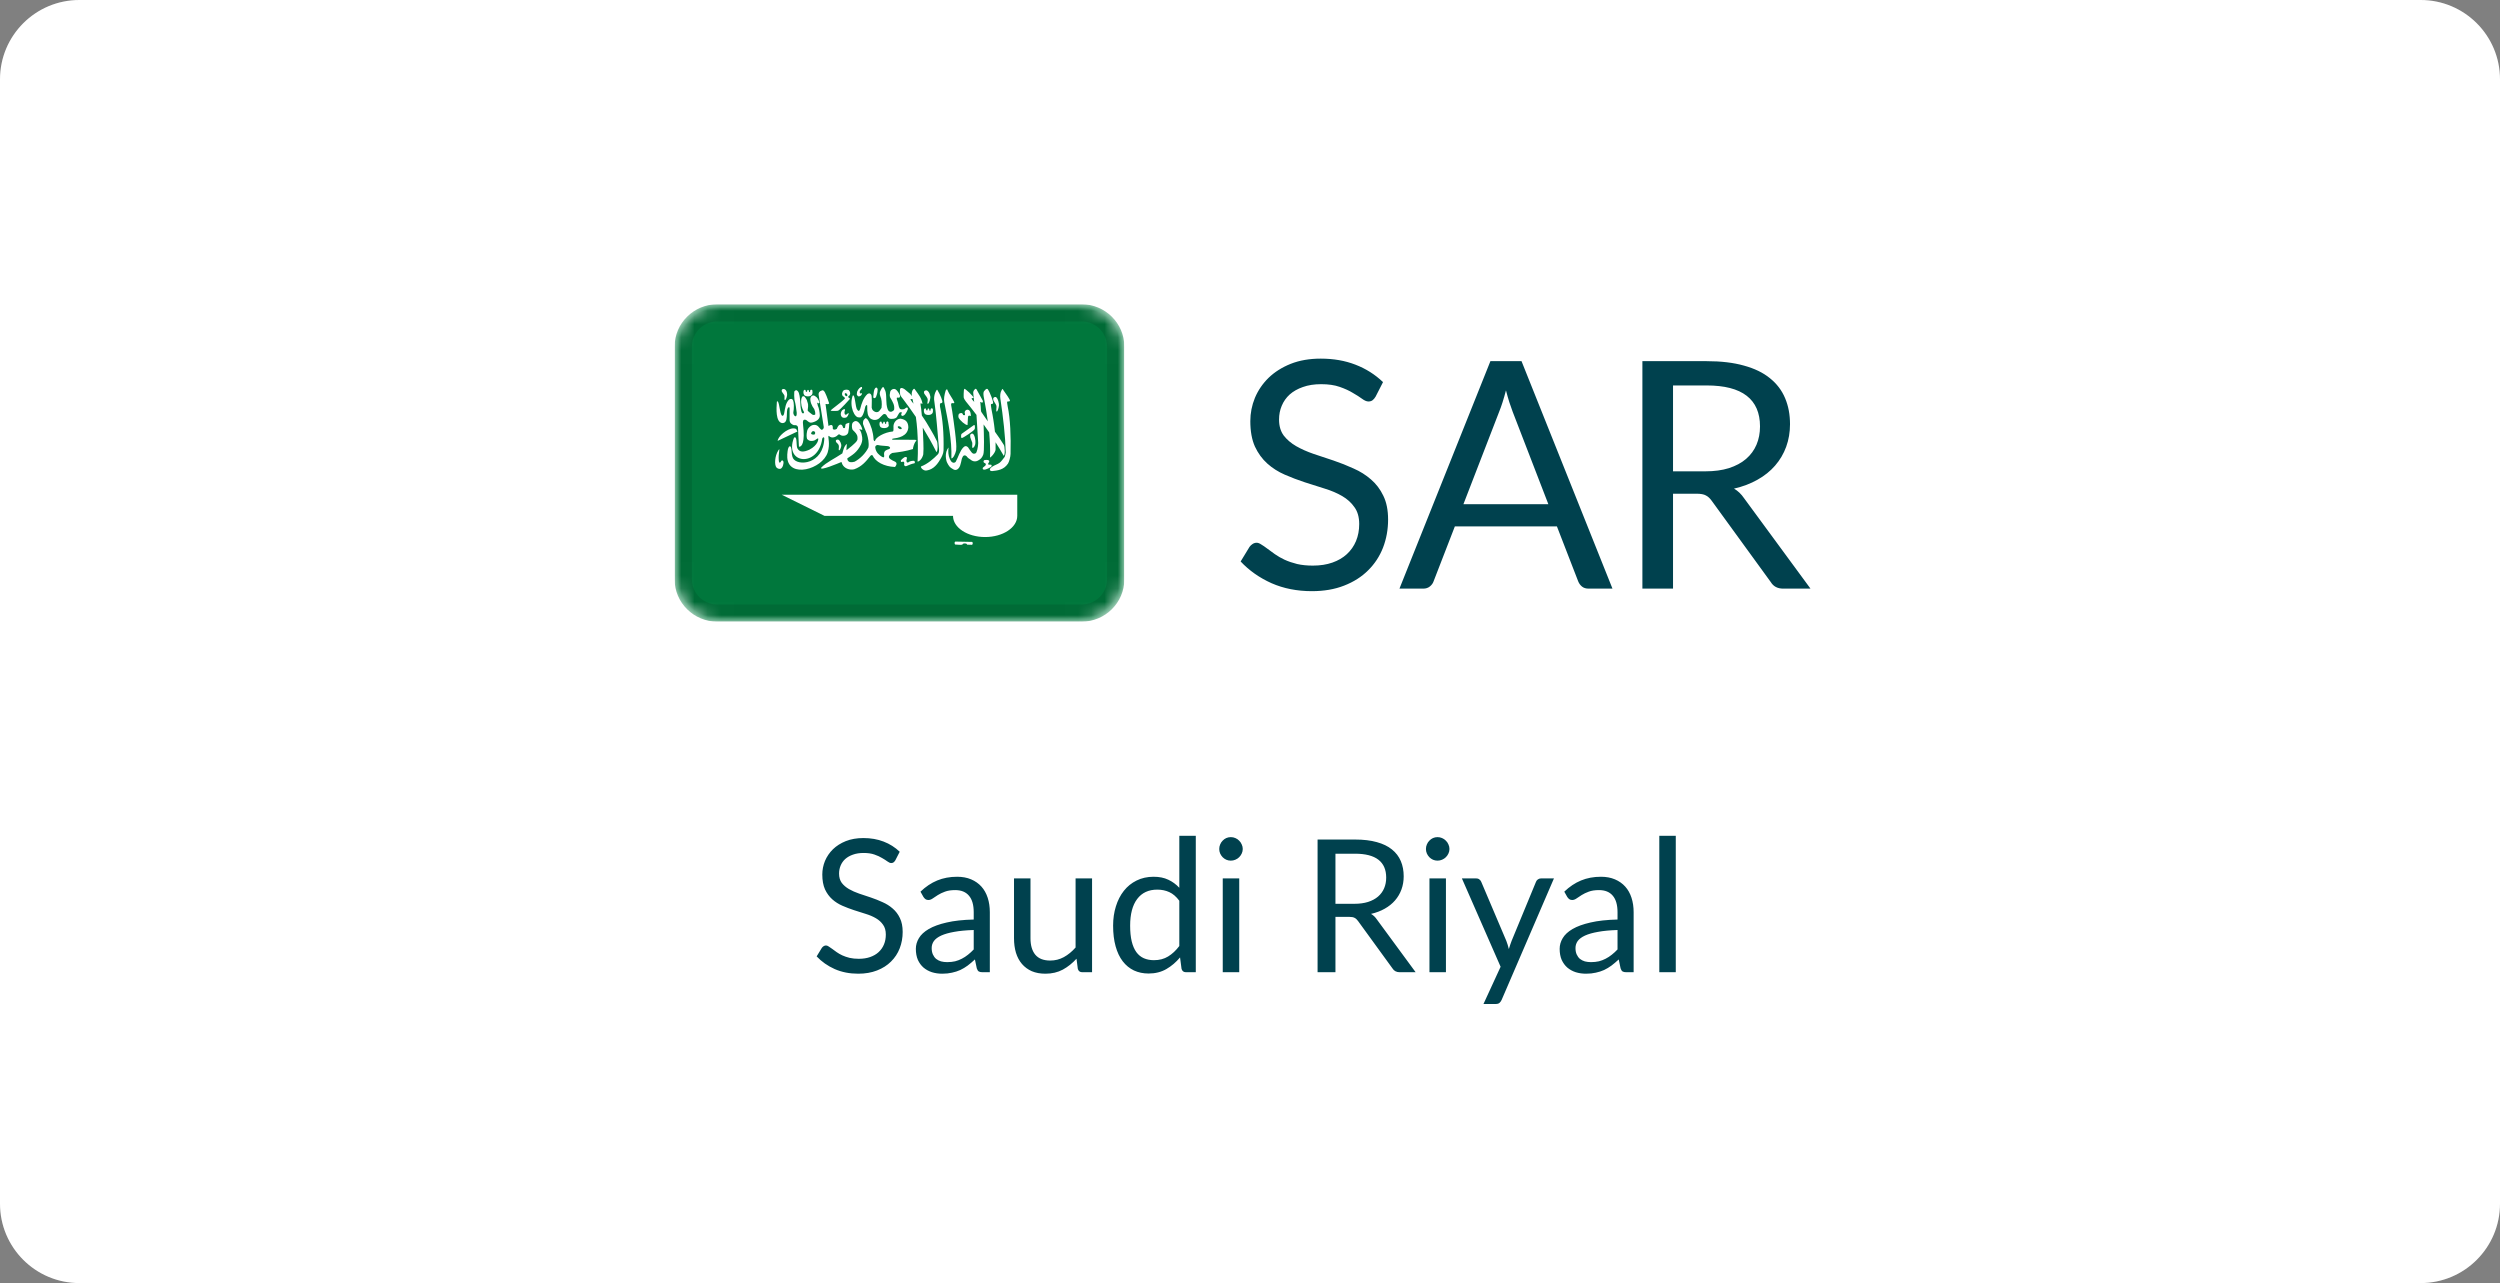
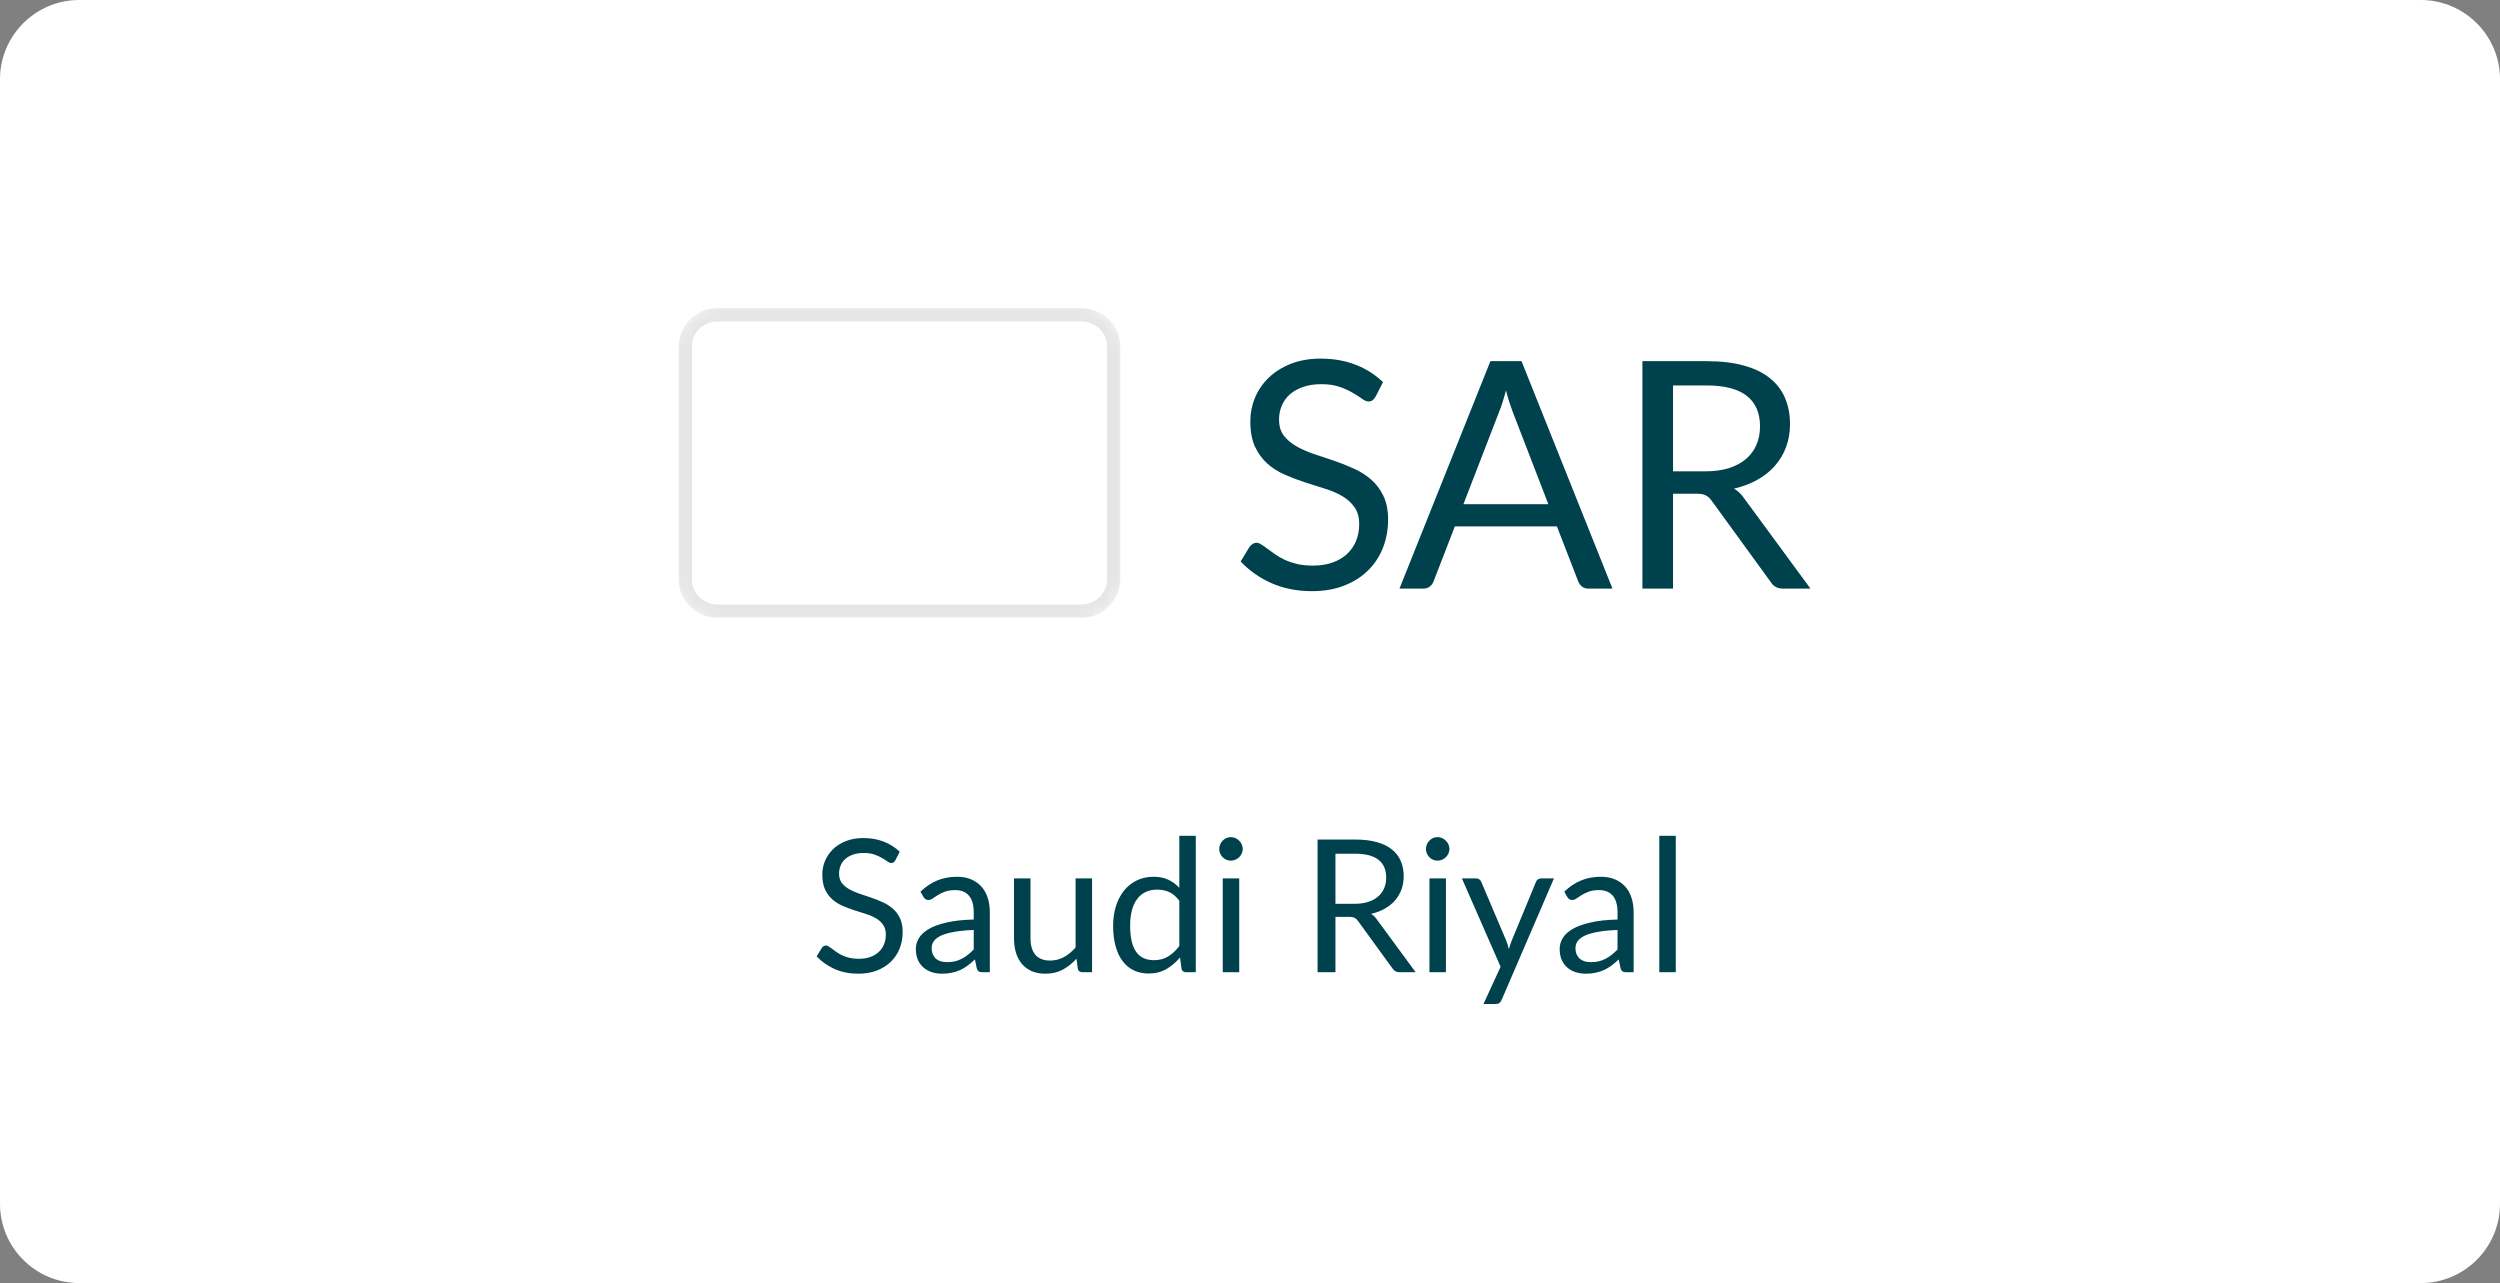
<svg xmlns="http://www.w3.org/2000/svg" width="189" height="97" viewBox="0 0 189 97" fill="none">
  <rect x="0" y="0" width="189" height="97" fill="#808080" stroke="none" />
  <path d="M0 6C0 2.686 2.686 0 6 0H183C186.314 0 189 2.686 189 6V91C189 94.314 186.314 97 183 97H6C2.686 97 0 94.314 0 91V6Z" fill="white" />
  <path d="M6 0.5H183C186.038 0.5 188.5 2.962 188.5 6V91C188.5 94.038 186.038 96.5 183 96.5H6C2.962 96.5 0.5 94.038 0.5 91V6L0.507 5.717C0.654 2.811 3.057 0.5 6 0.5Z" stroke="white" stroke-opacity="0.08" />
  <g clip-path="url(#clip0_2784_569)">
    <mask id="mask0_2784_569" style="mask-type:alpha" maskUnits="userSpaceOnUse" x="51" y="23" width="34" height="24">
      <path d="M81.762 23H54.238C52.45 23 51 24.433 51 26.2V43.8C51 45.567 52.45 47 54.238 47H81.762C83.55 47 85 45.567 85 43.8V26.2C85 24.433 83.55 23 81.762 23Z" fill="white" />
    </mask>
    <g mask="url(#mask0_2784_569)">
-       <path d="M81.762 23H54.238C52.45 23 51 24.433 51 26.2V43.8C51 45.567 52.45 47 54.238 47H81.762C83.55 47 85 45.567 85 43.8V26.2C85 24.433 83.55 23 81.762 23Z" fill="#00773C" />
-       <path fill-rule="evenodd" clip-rule="evenodd" d="M76.905 39V37.4H59.095L62.334 39H72.048C72.048 39.884 73.136 40.6 74.476 40.6C75.817 40.6 76.905 39.884 76.905 39ZM65.134 29.25C65.115 29.25 65.086 29.26 65.049 29.282C64.961 29.34 64.79 29.517 64.783 29.722C64.778 29.839 64.756 29.839 64.832 29.914C64.887 29.991 64.945 29.984 65.055 29.925C65.12 29.877 65.141 29.85 65.164 29.772C65.189 29.644 65.023 29.836 65.002 29.688C64.964 29.554 65.071 29.496 65.172 29.368C65.175 29.304 65.175 29.256 65.134 29.253V29.25ZM66.758 29.258C66.726 29.264 66.689 29.306 66.635 29.399C66.598 29.498 66.434 29.648 66.554 29.959C66.648 30.156 66.689 30.474 66.645 30.831C66.577 30.932 66.564 30.967 66.475 31.068C66.352 31.2 66.216 31.167 66.116 31.116C66.018 31.052 65.944 31.02 65.9 30.818C65.908 30.498 65.928 29.967 65.868 29.855C65.78 29.682 65.635 29.743 65.573 29.796C65.277 30.068 65.13 30.52 65.039 30.884C64.958 31.146 64.869 31.069 64.807 30.964C64.657 30.823 64.645 29.732 64.464 29.912C64.173 30.735 64.631 31.636 64.95 31.548C65.177 31.644 65.322 31.212 65.416 30.74C65.481 30.607 65.529 30.591 65.562 30.66C65.554 31.287 65.61 31.428 65.772 31.616C66.135 31.895 66.436 31.652 66.46 31.629L66.744 31.351C66.808 31.287 66.889 31.28 66.978 31.338C67.066 31.418 67.055 31.551 67.238 31.642C67.396 31.706 67.728 31.658 67.804 31.525C67.909 31.349 67.934 31.288 67.982 31.221C68.057 31.125 68.185 31.168 68.185 31.199C68.173 31.255 68.099 31.311 68.149 31.407C68.238 31.471 68.259 31.429 68.311 31.415C68.496 31.328 68.635 30.932 68.635 30.932C68.643 30.784 68.559 30.796 68.505 30.826C68.432 30.869 68.429 30.884 68.36 30.927C68.267 30.94 68.092 30.999 68.007 30.866C67.918 30.706 67.918 30.485 67.85 30.322C67.85 30.312 67.731 30.071 67.84 30.056C67.893 30.066 68.013 30.096 68.031 29.999C68.089 29.903 67.906 29.631 67.782 29.496C67.675 29.38 67.526 29.365 67.382 29.484C67.28 29.576 67.296 29.679 67.275 29.776C67.251 29.888 67.255 30.028 67.372 30.176C67.472 30.372 67.655 30.624 67.594 30.98C67.594 30.98 67.489 31.149 67.302 31.127C67.221 31.111 67.095 31.079 67.027 30.583C66.978 30.21 67.04 29.687 66.881 29.442C66.844 29.351 66.813 29.261 66.762 29.266L66.758 29.258ZM66.243 29.3C66.195 29.304 66.141 29.36 66.098 29.468C66.061 29.551 66.014 29.98 66.022 29.98C65.989 30.108 66.156 30.162 66.232 29.999C66.346 29.695 66.346 29.567 66.352 29.442C66.336 29.346 66.292 29.298 66.243 29.301V29.3ZM68.143 29.332C68.094 29.338 68.054 29.367 68.039 29.44C68.018 29.61 68.029 29.704 68.058 29.847C68.079 29.943 68.22 30.1 68.288 30.192C68.617 30.629 68.936 31.068 69.24 31.52C69.289 31.86 69.321 32.189 69.346 32.519C69.397 33.239 69.41 34.135 69.367 34.895C69.503 34.9 69.723 34.676 69.799 34.351C69.847 33.896 69.783 32.975 69.776 32.706L69.76 32.325C70.116 32.901 70.46 33.509 70.796 34.175C70.921 34.117 70.893 33.431 70.822 33.335C70.55 32.759 70.174 32.189 70.056 31.97C70.013 31.89 69.865 31.671 69.692 31.416C69.66 31.052 69.624 30.744 69.601 30.652C69.545 30.268 69.76 30.695 69.731 30.472C69.66 30.088 69.446 29.829 69.193 29.477C69.112 29.365 69.112 29.34 68.988 29.506C68.915 29.674 68.915 29.815 68.939 29.946C68.904 29.898 68.863 29.844 68.805 29.773L68.392 29.428C68.335 29.388 68.225 29.327 68.143 29.332V29.332ZM73.77 29.391C73.746 29.388 73.722 29.399 73.689 29.442C73.633 29.49 73.573 29.581 73.576 29.698C73.588 29.898 73.625 30.104 73.638 30.306L73.654 30.386C73.631 30.36 73.612 30.338 73.6 30.328C73.201 29.912 73.783 30.258 73.523 29.94C73.304 29.7 73.239 29.626 73.053 29.482C72.956 29.424 72.901 29.309 72.87 29.504C72.857 29.676 72.844 29.876 72.854 30.02C72.854 30.1 72.94 30.252 73.013 30.34C73.278 30.664 73.55 31.008 73.822 31.367C73.88 32.098 73.895 32.768 73.952 33.501C73.945 33.815 73.848 34.231 73.757 34.269C73.757 34.269 73.615 34.349 73.521 34.261C73.451 34.234 73.178 33.808 73.178 33.808C73.037 33.68 72.943 33.717 72.844 33.808C72.569 34.071 72.443 34.564 72.257 34.903C72.208 34.978 72.074 35.044 71.923 34.896C71.539 34.378 71.761 33.64 71.716 33.831C71.376 34.212 71.525 34.842 71.603 34.978C71.716 35.202 71.806 35.346 72.023 35.453C72.226 35.597 72.38 35.509 72.467 35.405C72.668 35.2 72.671 34.674 72.765 34.57C72.83 34.378 72.996 34.41 73.078 34.496C73.158 34.608 73.249 34.68 73.364 34.741C73.552 34.904 73.775 34.933 73.996 34.784C74.146 34.701 74.245 34.592 74.332 34.378C74.429 34.128 74.381 32.816 74.36 32.087L74.781 32.688C74.839 33.328 74.867 33.96 74.846 34.565C74.832 34.685 75.271 34.207 75.266 33.98C75.266 33.783 75.27 33.602 75.266 33.436C75.482 33.772 75.687 34.112 75.882 34.46C76.003 34.396 75.963 33.719 75.886 33.628C75.683 33.288 75.42 32.924 75.218 32.639C75.177 32.282 75.124 31.861 75.098 31.732C75.061 31.53 75.022 31.228 74.964 30.989C74.948 30.898 74.899 30.6 74.915 30.573C74.938 30.504 75.028 30.573 75.072 30.496C75.137 30.424 74.842 29.664 74.692 29.45C74.638 29.354 74.54 29.386 74.42 29.546C74.306 29.648 74.348 29.885 74.391 30.111C74.501 30.687 74.601 31.269 74.679 31.855C74.533 31.639 74.355 31.38 74.18 31.132L74.157 31.02C74.157 31.007 74.135 30.548 74.114 30.439C74.109 30.394 74.097 30.381 74.146 30.388C74.195 30.429 74.201 30.431 74.232 30.445C74.284 30.452 74.329 30.368 74.297 30.29L73.827 29.436C73.811 29.415 73.788 29.396 73.762 29.392L73.77 29.391ZM59.248 29.407C59.158 29.404 59.065 29.455 59.102 29.559C59.079 29.615 59.27 29.804 59.304 29.908C59.332 29.983 59.272 30.22 59.337 30.244C59.393 30.268 59.473 30.077 59.502 29.903C59.518 29.807 59.507 29.477 59.28 29.41C59.269 29.407 59.257 29.407 59.244 29.405L59.248 29.407ZM75.794 29.407C75.773 29.41 75.749 29.439 75.713 29.519C75.624 29.663 75.594 29.919 75.629 30.143C75.84 31.567 76.001 32.946 76.034 34.207C76.014 34.328 76.008 34.392 75.953 34.543C75.827 34.703 75.687 34.901 75.556 34.997C75.427 35.093 75.148 35.186 75.058 35.256C74.766 35.42 74.766 35.608 74.999 35.616C75.401 35.568 75.877 35.536 76.204 35.048C76.291 34.912 76.395 34.541 76.398 34.312C76.43 32.984 76.382 31.68 76.18 30.719C76.167 30.623 76.124 30.41 76.141 30.383C76.165 30.316 76.296 30.388 76.343 30.312C76.413 30.242 76.003 29.725 75.861 29.504C75.832 29.45 75.812 29.404 75.789 29.408L75.794 29.407ZM71.58 29.429C71.564 29.432 71.541 29.458 71.496 29.517C71.382 29.879 71.344 30.173 71.387 30.4C71.679 31.888 71.97 33.24 71.925 34.656C72.061 34.656 72.219 34.348 72.287 34.04C72.325 33.616 72.261 33.359 72.252 33.112C72.24 32.863 71.967 30.847 71.912 30.66C71.844 30.304 72.177 30.612 72.142 30.407C72.025 30.144 71.737 29.767 71.65 29.538C71.617 29.477 71.611 29.421 71.585 29.426L71.58 29.429ZM61.325 29.458C61.292 29.464 61.255 29.493 61.244 29.538C61.236 29.57 61.257 29.623 61.228 29.639C61.212 29.655 61.15 29.644 61.153 29.559C61.153 29.53 61.132 29.501 61.121 29.484C61.108 29.477 61.1 29.476 61.077 29.476C61.05 29.476 61.05 29.484 61.035 29.508C61.029 29.53 61.019 29.552 61.019 29.578C61.016 29.61 61.003 29.618 60.982 29.623C60.956 29.623 60.961 29.626 60.941 29.612C60.925 29.6 60.912 29.596 60.912 29.573C60.912 29.549 60.906 29.509 60.899 29.496C60.888 29.48 60.87 29.474 60.85 29.469C60.744 29.469 60.737 29.594 60.742 29.639C60.734 29.648 60.731 29.863 60.876 29.924C61.071 30.016 61.44 29.976 61.427 29.664C61.427 29.637 61.419 29.544 61.416 29.52C61.396 29.472 61.359 29.456 61.323 29.461L61.325 29.458ZM63.957 29.461C63.889 29.464 63.828 29.484 63.779 29.509C63.65 29.632 63.617 29.829 63.721 29.952C63.818 30 63.92 30.096 63.854 30.152C63.572 30.448 62.839 30.946 62.801 31.037V31.047H62.808V31.05C62.845 31.074 63.305 31.074 63.355 31.05H63.358C63.517 30.991 64.265 30.146 64.265 30.146C64.226 30.114 64.191 30.088 64.152 30.055C64.11 30.02 64.114 29.984 64.152 29.949C64.336 29.844 64.278 29.608 64.181 29.501C64.1 29.466 64.025 29.453 63.957 29.458V29.461ZM70.838 29.461C70.819 29.466 70.795 29.493 70.757 29.573C70.668 29.717 70.608 29.965 70.617 30.197C70.808 31.509 70.866 32.656 70.992 33.968C71.002 34.096 70.982 34.279 70.898 34.352C70.581 34.679 70.126 35.079 69.63 35.264C69.577 35.324 69.763 35.575 70.003 35.575C70.404 35.527 70.757 35.306 71.088 34.719C71.174 34.583 71.327 34.29 71.331 34.063C71.363 32.732 71.266 31.695 71.062 30.735C71.05 30.639 71.058 30.527 71.075 30.501C71.101 30.469 71.188 30.501 71.237 30.426C71.305 30.356 71.052 29.781 70.91 29.562C70.88 29.506 70.864 29.461 70.838 29.463V29.461ZM60.178 29.504C60.123 29.511 60.072 29.552 60.046 29.616C60.038 29.824 60.036 30.032 60.062 30.228C60.159 30.568 60.187 30.868 60.234 31.215C60.25 31.682 59.962 31.416 59.974 31.186C60.039 30.885 60.023 30.413 59.965 30.293C59.916 30.173 59.864 30.144 59.751 30.165C59.662 30.159 59.431 30.405 59.366 30.821C59.366 30.821 59.311 31.032 59.288 31.221C59.256 31.434 59.113 31.586 59.013 31.192C58.927 30.904 58.875 30.2 58.731 30.364C58.689 30.914 58.64 31.884 59.113 31.983C59.686 32.037 59.369 31.026 59.576 30.842C59.617 30.754 59.69 30.752 59.694 30.866V31.725C59.688 32.004 59.873 32.087 60.018 32.144C60.169 32.133 60.268 32.138 60.326 32.282L60.399 33.77C60.399 33.77 60.745 33.866 60.761 32.933C60.778 32.384 60.648 31.925 60.724 31.818C60.727 31.712 60.863 31.706 60.957 31.759C61.108 31.863 61.174 31.991 61.407 31.94C61.764 31.844 61.974 31.674 61.979 31.405C61.963 31.149 61.93 30.893 61.817 30.637C61.833 30.592 61.752 30.472 61.768 30.426C61.83 30.522 61.927 30.516 61.947 30.426C61.888 30.229 61.794 30.042 61.642 29.962C61.517 29.85 61.334 29.874 61.267 30.101C61.234 30.364 61.364 30.674 61.558 30.928C61.597 31.028 61.655 31.192 61.629 31.341C61.527 31.399 61.425 31.373 61.338 31.285C61.338 31.285 61.058 31.077 61.058 31.029C61.134 30.557 61.074 30.501 61.033 30.373C61.004 30.191 60.917 30.133 60.847 30.008C60.776 29.933 60.68 29.933 60.637 30.008C60.51 30.221 60.569 30.68 60.659 30.884C60.724 31.072 60.825 31.191 60.778 31.191C60.739 31.295 60.658 31.271 60.599 31.148C60.519 30.892 60.499 30.514 60.499 30.343C60.475 30.132 60.447 29.679 60.305 29.564C60.268 29.512 60.224 29.495 60.18 29.5L60.178 29.504ZM62.189 29.504C62.162 29.511 62.13 29.527 62.092 29.536C61.971 29.573 61.858 29.677 61.893 29.879C62.039 30.743 62.131 31.404 62.275 32.268C62.296 32.37 62.21 32.503 62.1 32.492C61.913 32.364 61.866 32.108 61.545 32.12C61.312 32.12 61.046 32.373 61.014 32.613C60.975 32.805 60.962 33.013 61.014 33.18C61.176 33.372 61.373 33.352 61.545 33.308C61.686 33.252 61.804 33.116 61.853 33.148C61.885 33.2 61.849 33.65 61.189 33.996C60.781 34.178 60.457 34.22 60.282 33.893C60.175 33.688 60.292 32.908 60.026 33.087C59.239 35.09 61.867 35.368 62.16 33.17C62.18 33.106 62.236 33.045 62.278 33.061C62.295 33.069 62.311 33.093 62.317 33.138C62.256 35.128 60.284 35.266 59.95 34.639C59.866 34.492 59.842 34.162 59.834 33.967C59.818 33.847 59.788 33.778 59.753 33.751C59.672 33.692 59.565 33.847 59.542 34.114C59.51 34.33 59.518 34.389 59.518 34.597C59.625 36.17 62.162 35.493 62.575 34.197C62.779 33.525 62.57 33.018 62.639 32.956L62.644 32.952H62.649L62.657 32.949C62.91 33.218 63.263 32.981 63.34 32.89C63.373 32.842 63.457 32.81 63.515 32.874C63.71 33.012 64.056 32.946 64.127 32.698C64.169 32.458 64.205 32.212 64.213 31.954C64.084 31.994 63.98 32.023 63.938 32.066C63.928 32.077 63.922 32.09 63.919 32.103L63.886 32.316C63.886 32.324 63.883 32.328 63.88 32.332C63.875 32.343 63.864 32.351 63.857 32.356C63.812 32.38 63.732 32.367 63.727 32.301C63.668 32.029 63.417 31.994 63.264 32.418C63.162 32.498 62.973 32.514 62.957 32.392C62.981 32.108 62.864 32.069 62.633 32.204L62.41 30.54C62.507 30.535 62.594 30.604 62.685 30.495C62.588 30.2 62.385 29.602 62.27 29.544H62.267L62.251 29.528C62.251 29.525 62.246 29.524 62.243 29.522L62.236 29.512C62.23 29.512 62.223 29.509 62.22 29.508C62.209 29.504 62.199 29.504 62.188 29.504H62.189ZM70.029 29.511C69.928 29.508 69.818 29.57 69.86 29.695C69.835 29.764 70.076 29.994 70.115 30.119C70.184 30.311 70.061 30.498 70.134 30.525C70.202 30.554 70.296 30.325 70.328 30.112C70.37 29.94 70.247 29.588 70.069 29.516L70.029 29.512V29.511ZM63.92 29.72C63.965 29.717 64.02 29.759 64.05 29.816C64.077 29.88 64.063 29.94 64.017 29.951C63.969 29.962 63.907 29.922 63.878 29.858C63.849 29.794 63.862 29.735 63.91 29.724H63.92V29.72ZM75.249 30.012C75.156 30.008 75.054 30.076 75.096 30.212C75.074 30.285 75.291 30.535 75.328 30.672C75.36 30.768 75.279 31.082 75.344 31.111C75.406 31.143 75.49 30.893 75.522 30.663C75.542 30.535 75.448 30.095 75.287 30.016C75.276 30.013 75.263 30.01 75.25 30.01L75.249 30.012ZM68.983 30.165C68.994 30.202 69.002 30.239 69.007 30.277C69.027 30.357 69.043 30.437 69.059 30.52C68.988 30.421 68.93 30.341 68.902 30.312C68.74 30.12 68.905 30.188 68.983 30.165V30.165ZM70.429 30.866C70.393 30.872 70.359 30.903 70.348 30.951C70.338 30.98 70.361 31.031 70.332 31.047C70.315 31.063 70.251 31.053 70.255 30.967C70.255 30.938 70.234 30.908 70.223 30.892C70.21 30.884 70.202 30.88 70.179 30.88C70.152 30.88 70.152 30.888 70.137 30.912C70.131 30.935 70.121 30.957 70.121 30.984C70.121 31.016 70.108 31.026 70.085 31.032C70.06 31.032 70.064 31.032 70.043 31.021C70.03 31.005 70.016 31.002 70.016 30.98C70.016 30.956 70.011 30.919 70.003 30.903C69.992 30.887 69.975 30.882 69.954 30.876C69.849 30.876 69.841 30.997 69.847 31.042C69.841 31.052 69.836 31.269 69.982 31.33C70.179 31.421 70.549 31.378 70.532 31.068C70.532 31.04 70.524 30.948 70.523 30.924C70.502 30.876 70.464 30.86 70.43 30.864L70.429 30.866ZM63.839 30.93C63.816 30.93 63.784 30.936 63.747 30.959C63.574 31.052 63.507 31.327 63.617 31.487C63.715 31.631 63.876 31.578 63.898 31.578C64.067 31.6 64.168 31.264 64.168 31.264C64.168 31.264 64.173 31.168 63.974 31.348C63.886 31.364 63.876 31.332 63.854 31.284C63.834 31.199 63.838 31.108 63.878 31.023C63.898 30.97 63.878 30.936 63.839 30.933V30.93ZM73.154 30.973C73.056 30.968 72.954 31.031 72.927 31.16C72.927 31.237 72.963 31.279 72.956 31.349C72.948 31.389 72.907 31.413 72.807 31.368C72.823 31.352 72.742 31.244 72.742 31.244C72.666 31.196 72.564 31.244 72.496 31.288C72.459 31.356 72.431 31.469 72.474 31.584C72.584 31.788 72.964 32.133 73.145 32.136C73.149 31.954 73.166 31.711 73.178 31.56C73.181 31.503 73.194 31.44 73.251 31.426C73.306 31.41 73.401 31.48 73.401 31.421C73.392 31.306 73.369 31.133 73.304 31.053C73.269 31.005 73.212 30.976 73.155 30.973H73.154ZM65.442 31.608L65.437 31.613C65.437 31.613 65.434 31.613 65.432 31.616C65.413 31.632 65.39 31.664 65.34 31.696C65.254 31.792 65.24 31.861 65.243 32.053C65.249 32.074 65.405 32.506 65.539 32.808C65.63 33.124 65.712 33.485 65.653 33.826C65.442 34.277 65.021 34.682 64.612 34.903C64.401 34.967 64.223 34.944 64.174 34.9C64.055 34.82 64.053 34.676 64.061 34.653V34.648C64.404 34.412 64.798 34.22 65.105 33.581C65.196 33.336 65.225 33.189 65.134 32.813C65.099 32.669 65.053 32.557 64.956 32.455H64.96C65.018 32.428 65.17 32.538 65.194 32.471C65.157 32.288 65.032 32.047 64.895 31.922C64.772 31.81 64.636 31.799 64.526 31.9C64.399 31.97 64.374 32.22 64.433 32.437C64.501 32.6 64.684 32.629 64.814 32.96C64.817 32.983 64.858 33.208 64.793 33.301C64.738 33.464 64.056 33.996 64.008 34.028L64.003 34.031L63.999 34.034H63.996H63.993V34.029C63.99 34.016 63.993 33.981 63.993 33.928C63.988 33.829 64.03 33.604 64.025 33.564V33.56C63.799 33.704 63.723 34.144 63.682 34.276C63.111 34.664 62.463 34.954 62.089 35.348C61.895 35.652 63.43 35.005 63.608 34.927L63.612 34.932C63.648 34.968 63.65 35.096 63.752 35.213C63.914 35.426 64.25 35.557 64.581 35.476C65.134 35.279 65.455 34.906 65.779 34.492C65.824 34.428 65.897 34.373 65.965 34.424C66.187 34.917 66.831 35.269 67.662 35.304C67.856 35.074 67.764 34.96 67.686 34.912C67.662 34.896 67.273 34.746 67.212 34.597C67.174 34.46 67.267 34.336 67.451 34.245C67.986 34.181 68.51 34.109 69.019 33.948C69.023 33.778 69.124 33.527 69.192 33.416C69.24 33.341 69.268 33.333 69.279 33.324V33.32H69.282V33.316V33.3L69.195 33.248L67.49 33.242C67.469 33.234 67.454 33.226 67.445 33.218L67.442 33.213C67.442 33.213 67.438 33.213 67.438 33.21C67.438 33.207 67.435 33.207 67.435 33.207V33.208V33.205V33.202V33.199L67.438 33.194C67.446 33.184 67.468 33.173 67.492 33.162C67.9 33.109 68.622 32.992 68.67 32.306C68.662 31.948 68.515 31.714 68.071 31.65C67.744 31.674 67.511 31.986 67.548 32.328C67.532 32.42 67.581 32.6 67.484 32.621C66.859 32.679 66.175 33.066 66.153 33.344H66.15H66.146H66.143C66.143 33.348 66.14 33.348 66.138 33.348H66.132H66.129H66.122C66.082 33.335 66.03 33.268 66.038 33.176C66.014 32.696 65.855 32.152 65.609 31.736C65.52 31.648 65.479 31.613 65.457 31.608H65.452H65.447H65.444H65.442ZM67.074 31.861C67.042 31.868 67.004 31.896 66.993 31.944C66.985 31.976 67.009 32.028 66.98 32.044C66.964 32.06 66.899 32.05 66.902 31.964C66.902 31.936 66.881 31.906 66.87 31.888C66.857 31.88 66.849 31.879 66.828 31.879C66.8 31.879 66.799 31.885 66.784 31.908C66.776 31.93 66.768 31.956 66.768 31.98C66.765 32.012 66.752 32.021 66.731 32.024C66.705 32.024 66.711 32.029 66.69 32.016C66.677 32.004 66.661 31.997 66.661 31.975C66.661 31.951 66.656 31.911 66.65 31.895C66.638 31.884 66.621 31.879 66.601 31.872C66.493 31.872 66.488 31.992 66.493 32.039C66.485 32.047 66.48 32.263 66.626 32.324C66.82 32.416 67.289 32.362 67.176 32.063C67.176 32.036 67.168 31.943 67.166 31.919C67.145 31.871 67.108 31.855 67.072 31.86L67.074 31.861ZM73.656 32.128H73.639C73.639 32.128 72.729 32.768 72.708 32.791C72.618 32.871 72.663 33.148 72.708 33.116C72.773 33.14 73.688 32.527 73.67 32.455C73.71 32.458 73.73 32.14 73.654 32.127L73.656 32.128ZM67.934 32.224C67.969 32.22 68.018 32.232 68.063 32.256C68.133 32.298 68.177 32.356 68.168 32.4V32.407C68.165 32.407 68.165 32.407 68.165 32.41V32.413C68.165 32.413 68.162 32.413 68.162 32.416C68.162 32.42 68.157 32.423 68.154 32.426C68.122 32.458 68.047 32.452 67.976 32.41C67.908 32.373 67.867 32.314 67.871 32.272V32.268L67.879 32.252C67.879 32.252 67.879 32.248 67.882 32.247L67.89 32.237C67.901 32.229 67.916 32.221 67.934 32.221V32.224ZM59.971 32.384C59.502 32.394 58.81 32.996 58.793 33.328L60.282 32.624C60.201 32.503 60.277 32.394 59.971 32.384V32.384ZM61.498 32.592C61.543 32.596 61.592 32.618 61.618 32.682C61.641 32.741 61.618 32.802 61.59 32.832V32.837C61.568 32.863 61.5 32.853 61.45 32.853C61.39 32.85 61.36 32.84 61.325 32.792C61.305 32.736 61.357 32.684 61.382 32.645L61.393 32.629C61.409 32.613 61.441 32.6 61.474 32.597L61.495 32.594L61.498 32.592ZM73.479 32.78C73.393 32.789 73.314 32.868 73.35 32.992C73.327 33.066 73.463 33.324 73.5 33.46C73.532 33.556 73.458 33.832 73.524 33.86C73.586 33.892 73.746 33.7 73.741 33.453C73.757 33.325 73.696 32.861 73.536 32.784C73.516 32.78 73.497 32.778 73.477 32.78H73.479ZM63.305 33.234C63.23 33.239 63.164 33.277 63.195 33.381C63.19 33.455 63.405 33.546 63.417 33.717C63.446 33.791 63.368 34.021 63.433 34.04C63.491 34.064 63.572 33.88 63.603 33.714C63.619 33.621 63.528 33.298 63.376 33.239C63.352 33.232 63.328 33.231 63.303 33.232L63.305 33.234ZM66.349 33.644H66.368C66.559 33.695 66.838 33.701 67.081 33.724C67.28 33.74 67.377 33.89 67.194 33.956C67.009 34.016 66.833 34.068 66.833 34.327C66.856 34.455 66.849 34.522 66.83 34.551C66.83 34.556 66.825 34.559 66.823 34.56C66.823 34.56 66.823 34.564 66.82 34.564V34.567H66.815L66.804 34.572H66.796C66.752 34.58 66.689 34.54 66.642 34.514C66.528 34.434 66.213 34.242 66.167 33.826C66.161 33.73 66.232 33.65 66.346 33.642L66.349 33.644ZM58.911 33.964C58.9 33.964 58.878 33.999 58.846 34.039C58.564 34.479 58.538 35.136 58.694 35.335C58.775 35.426 58.911 35.468 59.011 35.439C59.189 35.364 59.265 35.01 59.222 34.882C59.165 34.791 59.118 34.776 59.06 34.853C58.935 35.101 58.882 34.93 58.874 34.789C58.854 34.528 58.88 34.285 58.909 34.093C58.925 33.997 58.925 33.96 58.909 33.96L58.911 33.964ZM68.458 34.543C68.437 34.543 68.416 34.546 68.394 34.559C68.389 34.559 68.193 34.687 68.13 34.78C68.091 34.808 68.097 34.832 68.107 34.884C68.136 34.952 68.188 34.932 68.249 34.9C68.33 34.887 68.368 34.94 68.363 35.034C68.326 35.154 68.379 35.197 68.379 35.205C68.379 35.212 68.455 35.277 68.546 35.226C68.735 35.154 68.853 35.082 69.121 35.026C69.19 35.026 69.185 34.84 69.075 34.834C68.93 34.84 68.8 34.85 68.654 34.962C68.565 34.981 68.551 34.927 68.53 34.879C68.507 34.76 68.581 34.677 68.565 34.588C68.568 34.592 68.52 34.549 68.457 34.546L68.458 34.543ZM74.572 34.767L74.442 34.78C74.384 34.791 74.365 34.816 74.353 34.887C74.358 34.991 74.423 34.986 74.491 35.028C74.53 35.076 74.556 35.12 74.488 35.204C74.423 35.26 74.379 35.292 74.314 35.348C74.287 35.399 74.266 35.476 74.36 35.501C74.53 35.549 74.923 35.296 74.923 35.293C74.988 35.245 74.965 35.154 74.96 35.154C74.922 35.112 74.837 35.138 74.782 35.13C74.755 35.13 74.669 35.117 74.708 35.04C74.743 34.992 74.756 34.965 74.781 34.906C74.805 34.848 74.781 34.81 74.687 34.778C74.638 34.768 74.606 34.765 74.569 34.767H74.572ZM72.219 40.943C72.656 40.964 73.064 40.948 73.498 40.968C73.57 41.026 73.536 41.16 73.49 41.183L73.482 41.186H73.477H73.471L73.105 41.176V41.156C73.069 41.056 72.826 41.063 72.768 41.14V41.144C72.765 41.144 72.763 41.149 72.763 41.151L72.76 41.159V41.178C72.566 41.202 72.396 41.172 72.205 41.165C72.148 41.096 72.156 40.973 72.221 40.941L72.219 40.943Z" fill="white" />
+       <path fill-rule="evenodd" clip-rule="evenodd" d="M76.905 39V37.4H59.095L62.334 39H72.048C72.048 39.884 73.136 40.6 74.476 40.6C75.817 40.6 76.905 39.884 76.905 39ZM65.134 29.25C65.115 29.25 65.086 29.26 65.049 29.282C64.961 29.34 64.79 29.517 64.783 29.722C64.778 29.839 64.756 29.839 64.832 29.914C64.887 29.991 64.945 29.984 65.055 29.925C65.12 29.877 65.141 29.85 65.164 29.772C65.189 29.644 65.023 29.836 65.002 29.688C64.964 29.554 65.071 29.496 65.172 29.368C65.175 29.304 65.175 29.256 65.134 29.253V29.25ZM66.758 29.258C66.726 29.264 66.689 29.306 66.635 29.399C66.598 29.498 66.434 29.648 66.554 29.959C66.648 30.156 66.689 30.474 66.645 30.831C66.577 30.932 66.564 30.967 66.475 31.068C66.352 31.2 66.216 31.167 66.116 31.116C66.018 31.052 65.944 31.02 65.9 30.818C65.908 30.498 65.928 29.967 65.868 29.855C65.78 29.682 65.635 29.743 65.573 29.796C65.277 30.068 65.13 30.52 65.039 30.884C64.958 31.146 64.869 31.069 64.807 30.964C64.657 30.823 64.645 29.732 64.464 29.912C64.173 30.735 64.631 31.636 64.95 31.548C65.177 31.644 65.322 31.212 65.416 30.74C65.481 30.607 65.529 30.591 65.562 30.66C65.554 31.287 65.61 31.428 65.772 31.616C66.135 31.895 66.436 31.652 66.46 31.629L66.744 31.351C66.808 31.287 66.889 31.28 66.978 31.338C67.066 31.418 67.055 31.551 67.238 31.642C67.396 31.706 67.728 31.658 67.804 31.525C67.909 31.349 67.934 31.288 67.982 31.221C68.057 31.125 68.185 31.168 68.185 31.199C68.173 31.255 68.099 31.311 68.149 31.407C68.238 31.471 68.259 31.429 68.311 31.415C68.496 31.328 68.635 30.932 68.635 30.932C68.643 30.784 68.559 30.796 68.505 30.826C68.432 30.869 68.429 30.884 68.36 30.927C68.267 30.94 68.092 30.999 68.007 30.866C67.918 30.706 67.918 30.485 67.85 30.322C67.85 30.312 67.731 30.071 67.84 30.056C67.893 30.066 68.013 30.096 68.031 29.999C68.089 29.903 67.906 29.631 67.782 29.496C67.675 29.38 67.526 29.365 67.382 29.484C67.28 29.576 67.296 29.679 67.275 29.776C67.251 29.888 67.255 30.028 67.372 30.176C67.472 30.372 67.655 30.624 67.594 30.98C67.594 30.98 67.489 31.149 67.302 31.127C67.221 31.111 67.095 31.079 67.027 30.583C66.978 30.21 67.04 29.687 66.881 29.442C66.844 29.351 66.813 29.261 66.762 29.266L66.758 29.258ZM66.243 29.3C66.195 29.304 66.141 29.36 66.098 29.468C66.061 29.551 66.014 29.98 66.022 29.98C65.989 30.108 66.156 30.162 66.232 29.999C66.346 29.695 66.346 29.567 66.352 29.442C66.336 29.346 66.292 29.298 66.243 29.301V29.3ZM68.143 29.332C68.094 29.338 68.054 29.367 68.039 29.44C68.018 29.61 68.029 29.704 68.058 29.847C68.079 29.943 68.22 30.1 68.288 30.192C68.617 30.629 68.936 31.068 69.24 31.52C69.289 31.86 69.321 32.189 69.346 32.519C69.397 33.239 69.41 34.135 69.367 34.895C69.503 34.9 69.723 34.676 69.799 34.351C69.847 33.896 69.783 32.975 69.776 32.706L69.76 32.325C70.116 32.901 70.46 33.509 70.796 34.175C70.921 34.117 70.893 33.431 70.822 33.335C70.55 32.759 70.174 32.189 70.056 31.97C70.013 31.89 69.865 31.671 69.692 31.416C69.66 31.052 69.624 30.744 69.601 30.652C69.545 30.268 69.76 30.695 69.731 30.472C69.66 30.088 69.446 29.829 69.193 29.477C69.112 29.365 69.112 29.34 68.988 29.506C68.915 29.674 68.915 29.815 68.939 29.946C68.904 29.898 68.863 29.844 68.805 29.773L68.392 29.428C68.335 29.388 68.225 29.327 68.143 29.332V29.332ZM73.77 29.391C73.746 29.388 73.722 29.399 73.689 29.442C73.633 29.49 73.573 29.581 73.576 29.698C73.588 29.898 73.625 30.104 73.638 30.306L73.654 30.386C73.631 30.36 73.612 30.338 73.6 30.328C73.201 29.912 73.783 30.258 73.523 29.94C73.304 29.7 73.239 29.626 73.053 29.482C72.956 29.424 72.901 29.309 72.87 29.504C72.857 29.676 72.844 29.876 72.854 30.02C72.854 30.1 72.94 30.252 73.013 30.34C73.278 30.664 73.55 31.008 73.822 31.367C73.88 32.098 73.895 32.768 73.952 33.501C73.945 33.815 73.848 34.231 73.757 34.269C73.757 34.269 73.615 34.349 73.521 34.261C73.451 34.234 73.178 33.808 73.178 33.808C73.037 33.68 72.943 33.717 72.844 33.808C72.569 34.071 72.443 34.564 72.257 34.903C72.208 34.978 72.074 35.044 71.923 34.896C71.539 34.378 71.761 33.64 71.716 33.831C71.376 34.212 71.525 34.842 71.603 34.978C71.716 35.202 71.806 35.346 72.023 35.453C72.226 35.597 72.38 35.509 72.467 35.405C72.668 35.2 72.671 34.674 72.765 34.57C72.83 34.378 72.996 34.41 73.078 34.496C73.158 34.608 73.249 34.68 73.364 34.741C73.552 34.904 73.775 34.933 73.996 34.784C74.146 34.701 74.245 34.592 74.332 34.378C74.429 34.128 74.381 32.816 74.36 32.087L74.781 32.688C74.839 33.328 74.867 33.96 74.846 34.565C74.832 34.685 75.271 34.207 75.266 33.98C75.266 33.783 75.27 33.602 75.266 33.436C75.482 33.772 75.687 34.112 75.882 34.46C76.003 34.396 75.963 33.719 75.886 33.628C75.683 33.288 75.42 32.924 75.218 32.639C75.177 32.282 75.124 31.861 75.098 31.732C75.061 31.53 75.022 31.228 74.964 30.989C74.948 30.898 74.899 30.6 74.915 30.573C74.938 30.504 75.028 30.573 75.072 30.496C75.137 30.424 74.842 29.664 74.692 29.45C74.638 29.354 74.54 29.386 74.42 29.546C74.306 29.648 74.348 29.885 74.391 30.111C74.501 30.687 74.601 31.269 74.679 31.855C74.533 31.639 74.355 31.38 74.18 31.132L74.157 31.02C74.157 31.007 74.135 30.548 74.114 30.439C74.109 30.394 74.097 30.381 74.146 30.388C74.195 30.429 74.201 30.431 74.232 30.445C74.284 30.452 74.329 30.368 74.297 30.29L73.827 29.436C73.811 29.415 73.788 29.396 73.762 29.392L73.77 29.391ZM59.248 29.407C59.158 29.404 59.065 29.455 59.102 29.559C59.079 29.615 59.27 29.804 59.304 29.908C59.332 29.983 59.272 30.22 59.337 30.244C59.393 30.268 59.473 30.077 59.502 29.903C59.518 29.807 59.507 29.477 59.28 29.41C59.269 29.407 59.257 29.407 59.244 29.405L59.248 29.407ZM75.794 29.407C75.773 29.41 75.749 29.439 75.713 29.519C75.624 29.663 75.594 29.919 75.629 30.143C75.84 31.567 76.001 32.946 76.034 34.207C76.014 34.328 76.008 34.392 75.953 34.543C75.827 34.703 75.687 34.901 75.556 34.997C75.427 35.093 75.148 35.186 75.058 35.256C74.766 35.42 74.766 35.608 74.999 35.616C75.401 35.568 75.877 35.536 76.204 35.048C76.291 34.912 76.395 34.541 76.398 34.312C76.43 32.984 76.382 31.68 76.18 30.719C76.167 30.623 76.124 30.41 76.141 30.383C76.165 30.316 76.296 30.388 76.343 30.312C76.413 30.242 76.003 29.725 75.861 29.504C75.832 29.45 75.812 29.404 75.789 29.408L75.794 29.407ZM71.58 29.429C71.564 29.432 71.541 29.458 71.496 29.517C71.382 29.879 71.344 30.173 71.387 30.4C71.679 31.888 71.97 33.24 71.925 34.656C72.061 34.656 72.219 34.348 72.287 34.04C72.325 33.616 72.261 33.359 72.252 33.112C72.24 32.863 71.967 30.847 71.912 30.66C71.844 30.304 72.177 30.612 72.142 30.407C72.025 30.144 71.737 29.767 71.65 29.538C71.617 29.477 71.611 29.421 71.585 29.426L71.58 29.429ZM61.325 29.458C61.292 29.464 61.255 29.493 61.244 29.538C61.236 29.57 61.257 29.623 61.228 29.639C61.212 29.655 61.15 29.644 61.153 29.559C61.153 29.53 61.132 29.501 61.121 29.484C61.108 29.477 61.1 29.476 61.077 29.476C61.05 29.476 61.05 29.484 61.035 29.508C61.029 29.53 61.019 29.552 61.019 29.578C61.016 29.61 61.003 29.618 60.982 29.623C60.956 29.623 60.961 29.626 60.941 29.612C60.925 29.6 60.912 29.596 60.912 29.573C60.912 29.549 60.906 29.509 60.899 29.496C60.888 29.48 60.87 29.474 60.85 29.469C60.744 29.469 60.737 29.594 60.742 29.639C60.734 29.648 60.731 29.863 60.876 29.924C61.071 30.016 61.44 29.976 61.427 29.664C61.427 29.637 61.419 29.544 61.416 29.52C61.396 29.472 61.359 29.456 61.323 29.461L61.325 29.458ZM63.957 29.461C63.889 29.464 63.828 29.484 63.779 29.509C63.65 29.632 63.617 29.829 63.721 29.952C63.818 30 63.92 30.096 63.854 30.152C63.572 30.448 62.839 30.946 62.801 31.037V31.047H62.808V31.05C62.845 31.074 63.305 31.074 63.355 31.05H63.358C63.517 30.991 64.265 30.146 64.265 30.146C64.226 30.114 64.191 30.088 64.152 30.055C64.11 30.02 64.114 29.984 64.152 29.949C64.336 29.844 64.278 29.608 64.181 29.501C64.1 29.466 64.025 29.453 63.957 29.458V29.461ZM70.838 29.461C70.819 29.466 70.795 29.493 70.757 29.573C70.668 29.717 70.608 29.965 70.617 30.197C70.808 31.509 70.866 32.656 70.992 33.968C71.002 34.096 70.982 34.279 70.898 34.352C70.581 34.679 70.126 35.079 69.63 35.264C69.577 35.324 69.763 35.575 70.003 35.575C70.404 35.527 70.757 35.306 71.088 34.719C71.174 34.583 71.327 34.29 71.331 34.063C71.363 32.732 71.266 31.695 71.062 30.735C71.05 30.639 71.058 30.527 71.075 30.501C71.101 30.469 71.188 30.501 71.237 30.426C71.305 30.356 71.052 29.781 70.91 29.562C70.88 29.506 70.864 29.461 70.838 29.463V29.461ZM60.178 29.504C60.123 29.511 60.072 29.552 60.046 29.616C60.038 29.824 60.036 30.032 60.062 30.228C60.159 30.568 60.187 30.868 60.234 31.215C60.25 31.682 59.962 31.416 59.974 31.186C60.039 30.885 60.023 30.413 59.965 30.293C59.916 30.173 59.864 30.144 59.751 30.165C59.662 30.159 59.431 30.405 59.366 30.821C59.366 30.821 59.311 31.032 59.288 31.221C59.256 31.434 59.113 31.586 59.013 31.192C58.927 30.904 58.875 30.2 58.731 30.364C58.689 30.914 58.64 31.884 59.113 31.983C59.686 32.037 59.369 31.026 59.576 30.842C59.617 30.754 59.69 30.752 59.694 30.866V31.725C59.688 32.004 59.873 32.087 60.018 32.144C60.169 32.133 60.268 32.138 60.326 32.282L60.399 33.77C60.399 33.77 60.745 33.866 60.761 32.933C60.778 32.384 60.648 31.925 60.724 31.818C60.727 31.712 60.863 31.706 60.957 31.759C61.108 31.863 61.174 31.991 61.407 31.94C61.764 31.844 61.974 31.674 61.979 31.405C61.963 31.149 61.93 30.893 61.817 30.637C61.833 30.592 61.752 30.472 61.768 30.426C61.83 30.522 61.927 30.516 61.947 30.426C61.888 30.229 61.794 30.042 61.642 29.962C61.517 29.85 61.334 29.874 61.267 30.101C61.234 30.364 61.364 30.674 61.558 30.928C61.597 31.028 61.655 31.192 61.629 31.341C61.527 31.399 61.425 31.373 61.338 31.285C61.338 31.285 61.058 31.077 61.058 31.029C61.134 30.557 61.074 30.501 61.033 30.373C61.004 30.191 60.917 30.133 60.847 30.008C60.776 29.933 60.68 29.933 60.637 30.008C60.51 30.221 60.569 30.68 60.659 30.884C60.724 31.072 60.825 31.191 60.778 31.191C60.739 31.295 60.658 31.271 60.599 31.148C60.519 30.892 60.499 30.514 60.499 30.343C60.475 30.132 60.447 29.679 60.305 29.564C60.268 29.512 60.224 29.495 60.18 29.5L60.178 29.504ZM62.189 29.504C62.162 29.511 62.13 29.527 62.092 29.536C61.971 29.573 61.858 29.677 61.893 29.879C62.039 30.743 62.131 31.404 62.275 32.268C62.296 32.37 62.21 32.503 62.1 32.492C61.913 32.364 61.866 32.108 61.545 32.12C61.312 32.12 61.046 32.373 61.014 32.613C60.975 32.805 60.962 33.013 61.014 33.18C61.176 33.372 61.373 33.352 61.545 33.308C61.686 33.252 61.804 33.116 61.853 33.148C61.885 33.2 61.849 33.65 61.189 33.996C60.781 34.178 60.457 34.22 60.282 33.893C60.175 33.688 60.292 32.908 60.026 33.087C59.239 35.09 61.867 35.368 62.16 33.17C62.18 33.106 62.236 33.045 62.278 33.061C62.295 33.069 62.311 33.093 62.317 33.138C62.256 35.128 60.284 35.266 59.95 34.639C59.866 34.492 59.842 34.162 59.834 33.967C59.818 33.847 59.788 33.778 59.753 33.751C59.672 33.692 59.565 33.847 59.542 34.114C59.51 34.33 59.518 34.389 59.518 34.597C59.625 36.17 62.162 35.493 62.575 34.197C62.779 33.525 62.57 33.018 62.639 32.956L62.644 32.952H62.649L62.657 32.949C62.91 33.218 63.263 32.981 63.34 32.89C63.373 32.842 63.457 32.81 63.515 32.874C63.71 33.012 64.056 32.946 64.127 32.698C64.169 32.458 64.205 32.212 64.213 31.954C64.084 31.994 63.98 32.023 63.938 32.066C63.928 32.077 63.922 32.09 63.919 32.103L63.886 32.316C63.886 32.324 63.883 32.328 63.88 32.332C63.875 32.343 63.864 32.351 63.857 32.356C63.812 32.38 63.732 32.367 63.727 32.301C63.668 32.029 63.417 31.994 63.264 32.418C63.162 32.498 62.973 32.514 62.957 32.392C62.981 32.108 62.864 32.069 62.633 32.204L62.41 30.54C62.507 30.535 62.594 30.604 62.685 30.495C62.588 30.2 62.385 29.602 62.27 29.544H62.267L62.251 29.528C62.251 29.525 62.246 29.524 62.243 29.522L62.236 29.512C62.23 29.512 62.223 29.509 62.22 29.508C62.209 29.504 62.199 29.504 62.188 29.504H62.189ZM70.029 29.511C69.928 29.508 69.818 29.57 69.86 29.695C69.835 29.764 70.076 29.994 70.115 30.119C70.184 30.311 70.061 30.498 70.134 30.525C70.202 30.554 70.296 30.325 70.328 30.112C70.37 29.94 70.247 29.588 70.069 29.516L70.029 29.512V29.511ZM63.92 29.72C63.965 29.717 64.02 29.759 64.05 29.816C64.077 29.88 64.063 29.94 64.017 29.951C63.969 29.962 63.907 29.922 63.878 29.858C63.849 29.794 63.862 29.735 63.91 29.724H63.92V29.72ZM75.249 30.012C75.156 30.008 75.054 30.076 75.096 30.212C75.074 30.285 75.291 30.535 75.328 30.672C75.36 30.768 75.279 31.082 75.344 31.111C75.406 31.143 75.49 30.893 75.522 30.663C75.542 30.535 75.448 30.095 75.287 30.016C75.276 30.013 75.263 30.01 75.25 30.01L75.249 30.012ZM68.983 30.165C68.994 30.202 69.002 30.239 69.007 30.277C69.027 30.357 69.043 30.437 69.059 30.52C68.988 30.421 68.93 30.341 68.902 30.312C68.74 30.12 68.905 30.188 68.983 30.165V30.165ZM70.429 30.866C70.393 30.872 70.359 30.903 70.348 30.951C70.338 30.98 70.361 31.031 70.332 31.047C70.315 31.063 70.251 31.053 70.255 30.967C70.255 30.938 70.234 30.908 70.223 30.892C70.21 30.884 70.202 30.88 70.179 30.88C70.152 30.88 70.152 30.888 70.137 30.912C70.131 30.935 70.121 30.957 70.121 30.984C70.121 31.016 70.108 31.026 70.085 31.032C70.06 31.032 70.064 31.032 70.043 31.021C70.03 31.005 70.016 31.002 70.016 30.98C70.016 30.956 70.011 30.919 70.003 30.903C69.992 30.887 69.975 30.882 69.954 30.876C69.849 30.876 69.841 30.997 69.847 31.042C69.841 31.052 69.836 31.269 69.982 31.33C70.179 31.421 70.549 31.378 70.532 31.068C70.532 31.04 70.524 30.948 70.523 30.924C70.502 30.876 70.464 30.86 70.43 30.864L70.429 30.866ZM63.839 30.93C63.816 30.93 63.784 30.936 63.747 30.959C63.574 31.052 63.507 31.327 63.617 31.487C63.715 31.631 63.876 31.578 63.898 31.578C64.067 31.6 64.168 31.264 64.168 31.264C64.168 31.264 64.173 31.168 63.974 31.348C63.886 31.364 63.876 31.332 63.854 31.284C63.834 31.199 63.838 31.108 63.878 31.023C63.898 30.97 63.878 30.936 63.839 30.933V30.93ZM73.154 30.973C73.056 30.968 72.954 31.031 72.927 31.16C72.927 31.237 72.963 31.279 72.956 31.349C72.948 31.389 72.907 31.413 72.807 31.368C72.823 31.352 72.742 31.244 72.742 31.244C72.666 31.196 72.564 31.244 72.496 31.288C72.459 31.356 72.431 31.469 72.474 31.584C72.584 31.788 72.964 32.133 73.145 32.136C73.149 31.954 73.166 31.711 73.178 31.56C73.181 31.503 73.194 31.44 73.251 31.426C73.306 31.41 73.401 31.48 73.401 31.421C73.392 31.306 73.369 31.133 73.304 31.053C73.269 31.005 73.212 30.976 73.155 30.973H73.154ZM65.442 31.608L65.437 31.613C65.437 31.613 65.434 31.613 65.432 31.616C65.413 31.632 65.39 31.664 65.34 31.696C65.254 31.792 65.24 31.861 65.243 32.053C65.249 32.074 65.405 32.506 65.539 32.808C65.63 33.124 65.712 33.485 65.653 33.826C65.442 34.277 65.021 34.682 64.612 34.903C64.401 34.967 64.223 34.944 64.174 34.9C64.055 34.82 64.053 34.676 64.061 34.653V34.648C64.404 34.412 64.798 34.22 65.105 33.581C65.196 33.336 65.225 33.189 65.134 32.813C65.099 32.669 65.053 32.557 64.956 32.455H64.96C65.018 32.428 65.17 32.538 65.194 32.471C65.157 32.288 65.032 32.047 64.895 31.922C64.772 31.81 64.636 31.799 64.526 31.9C64.399 31.97 64.374 32.22 64.433 32.437C64.501 32.6 64.684 32.629 64.814 32.96C64.817 32.983 64.858 33.208 64.793 33.301C64.738 33.464 64.056 33.996 64.008 34.028L64.003 34.031L63.999 34.034H63.996H63.993V34.029C63.988 33.829 64.03 33.604 64.025 33.564V33.56C63.799 33.704 63.723 34.144 63.682 34.276C63.111 34.664 62.463 34.954 62.089 35.348C61.895 35.652 63.43 35.005 63.608 34.927L63.612 34.932C63.648 34.968 63.65 35.096 63.752 35.213C63.914 35.426 64.25 35.557 64.581 35.476C65.134 35.279 65.455 34.906 65.779 34.492C65.824 34.428 65.897 34.373 65.965 34.424C66.187 34.917 66.831 35.269 67.662 35.304C67.856 35.074 67.764 34.96 67.686 34.912C67.662 34.896 67.273 34.746 67.212 34.597C67.174 34.46 67.267 34.336 67.451 34.245C67.986 34.181 68.51 34.109 69.019 33.948C69.023 33.778 69.124 33.527 69.192 33.416C69.24 33.341 69.268 33.333 69.279 33.324V33.32H69.282V33.316V33.3L69.195 33.248L67.49 33.242C67.469 33.234 67.454 33.226 67.445 33.218L67.442 33.213C67.442 33.213 67.438 33.213 67.438 33.21C67.438 33.207 67.435 33.207 67.435 33.207V33.208V33.205V33.202V33.199L67.438 33.194C67.446 33.184 67.468 33.173 67.492 33.162C67.9 33.109 68.622 32.992 68.67 32.306C68.662 31.948 68.515 31.714 68.071 31.65C67.744 31.674 67.511 31.986 67.548 32.328C67.532 32.42 67.581 32.6 67.484 32.621C66.859 32.679 66.175 33.066 66.153 33.344H66.15H66.146H66.143C66.143 33.348 66.14 33.348 66.138 33.348H66.132H66.129H66.122C66.082 33.335 66.03 33.268 66.038 33.176C66.014 32.696 65.855 32.152 65.609 31.736C65.52 31.648 65.479 31.613 65.457 31.608H65.452H65.447H65.444H65.442ZM67.074 31.861C67.042 31.868 67.004 31.896 66.993 31.944C66.985 31.976 67.009 32.028 66.98 32.044C66.964 32.06 66.899 32.05 66.902 31.964C66.902 31.936 66.881 31.906 66.87 31.888C66.857 31.88 66.849 31.879 66.828 31.879C66.8 31.879 66.799 31.885 66.784 31.908C66.776 31.93 66.768 31.956 66.768 31.98C66.765 32.012 66.752 32.021 66.731 32.024C66.705 32.024 66.711 32.029 66.69 32.016C66.677 32.004 66.661 31.997 66.661 31.975C66.661 31.951 66.656 31.911 66.65 31.895C66.638 31.884 66.621 31.879 66.601 31.872C66.493 31.872 66.488 31.992 66.493 32.039C66.485 32.047 66.48 32.263 66.626 32.324C66.82 32.416 67.289 32.362 67.176 32.063C67.176 32.036 67.168 31.943 67.166 31.919C67.145 31.871 67.108 31.855 67.072 31.86L67.074 31.861ZM73.656 32.128H73.639C73.639 32.128 72.729 32.768 72.708 32.791C72.618 32.871 72.663 33.148 72.708 33.116C72.773 33.14 73.688 32.527 73.67 32.455C73.71 32.458 73.73 32.14 73.654 32.127L73.656 32.128ZM67.934 32.224C67.969 32.22 68.018 32.232 68.063 32.256C68.133 32.298 68.177 32.356 68.168 32.4V32.407C68.165 32.407 68.165 32.407 68.165 32.41V32.413C68.165 32.413 68.162 32.413 68.162 32.416C68.162 32.42 68.157 32.423 68.154 32.426C68.122 32.458 68.047 32.452 67.976 32.41C67.908 32.373 67.867 32.314 67.871 32.272V32.268L67.879 32.252C67.879 32.252 67.879 32.248 67.882 32.247L67.89 32.237C67.901 32.229 67.916 32.221 67.934 32.221V32.224ZM59.971 32.384C59.502 32.394 58.81 32.996 58.793 33.328L60.282 32.624C60.201 32.503 60.277 32.394 59.971 32.384V32.384ZM61.498 32.592C61.543 32.596 61.592 32.618 61.618 32.682C61.641 32.741 61.618 32.802 61.59 32.832V32.837C61.568 32.863 61.5 32.853 61.45 32.853C61.39 32.85 61.36 32.84 61.325 32.792C61.305 32.736 61.357 32.684 61.382 32.645L61.393 32.629C61.409 32.613 61.441 32.6 61.474 32.597L61.495 32.594L61.498 32.592ZM73.479 32.78C73.393 32.789 73.314 32.868 73.35 32.992C73.327 33.066 73.463 33.324 73.5 33.46C73.532 33.556 73.458 33.832 73.524 33.86C73.586 33.892 73.746 33.7 73.741 33.453C73.757 33.325 73.696 32.861 73.536 32.784C73.516 32.78 73.497 32.778 73.477 32.78H73.479ZM63.305 33.234C63.23 33.239 63.164 33.277 63.195 33.381C63.19 33.455 63.405 33.546 63.417 33.717C63.446 33.791 63.368 34.021 63.433 34.04C63.491 34.064 63.572 33.88 63.603 33.714C63.619 33.621 63.528 33.298 63.376 33.239C63.352 33.232 63.328 33.231 63.303 33.232L63.305 33.234ZM66.349 33.644H66.368C66.559 33.695 66.838 33.701 67.081 33.724C67.28 33.74 67.377 33.89 67.194 33.956C67.009 34.016 66.833 34.068 66.833 34.327C66.856 34.455 66.849 34.522 66.83 34.551C66.83 34.556 66.825 34.559 66.823 34.56C66.823 34.56 66.823 34.564 66.82 34.564V34.567H66.815L66.804 34.572H66.796C66.752 34.58 66.689 34.54 66.642 34.514C66.528 34.434 66.213 34.242 66.167 33.826C66.161 33.73 66.232 33.65 66.346 33.642L66.349 33.644ZM58.911 33.964C58.9 33.964 58.878 33.999 58.846 34.039C58.564 34.479 58.538 35.136 58.694 35.335C58.775 35.426 58.911 35.468 59.011 35.439C59.189 35.364 59.265 35.01 59.222 34.882C59.165 34.791 59.118 34.776 59.06 34.853C58.935 35.101 58.882 34.93 58.874 34.789C58.854 34.528 58.88 34.285 58.909 34.093C58.925 33.997 58.925 33.96 58.909 33.96L58.911 33.964ZM68.458 34.543C68.437 34.543 68.416 34.546 68.394 34.559C68.389 34.559 68.193 34.687 68.13 34.78C68.091 34.808 68.097 34.832 68.107 34.884C68.136 34.952 68.188 34.932 68.249 34.9C68.33 34.887 68.368 34.94 68.363 35.034C68.326 35.154 68.379 35.197 68.379 35.205C68.379 35.212 68.455 35.277 68.546 35.226C68.735 35.154 68.853 35.082 69.121 35.026C69.19 35.026 69.185 34.84 69.075 34.834C68.93 34.84 68.8 34.85 68.654 34.962C68.565 34.981 68.551 34.927 68.53 34.879C68.507 34.76 68.581 34.677 68.565 34.588C68.568 34.592 68.52 34.549 68.457 34.546L68.458 34.543ZM74.572 34.767L74.442 34.78C74.384 34.791 74.365 34.816 74.353 34.887C74.358 34.991 74.423 34.986 74.491 35.028C74.53 35.076 74.556 35.12 74.488 35.204C74.423 35.26 74.379 35.292 74.314 35.348C74.287 35.399 74.266 35.476 74.36 35.501C74.53 35.549 74.923 35.296 74.923 35.293C74.988 35.245 74.965 35.154 74.96 35.154C74.922 35.112 74.837 35.138 74.782 35.13C74.755 35.13 74.669 35.117 74.708 35.04C74.743 34.992 74.756 34.965 74.781 34.906C74.805 34.848 74.781 34.81 74.687 34.778C74.638 34.768 74.606 34.765 74.569 34.767H74.572ZM72.219 40.943C72.656 40.964 73.064 40.948 73.498 40.968C73.57 41.026 73.536 41.16 73.49 41.183L73.482 41.186H73.477H73.471L73.105 41.176V41.156C73.069 41.056 72.826 41.063 72.768 41.14V41.144C72.765 41.144 72.763 41.149 72.763 41.151L72.76 41.159V41.178C72.566 41.202 72.396 41.172 72.205 41.165C72.148 41.096 72.156 40.973 72.221 40.941L72.219 40.943Z" fill="white" />
      <path d="M81.762 23.801H54.238C52.897 23.801 51.81 24.875 51.81 26.201V43.801C51.81 45.126 52.897 46.201 54.238 46.201H81.762C83.103 46.201 84.191 45.126 84.191 43.801V26.201C84.191 24.875 83.103 23.801 81.762 23.801Z" stroke="black" stroke-opacity="0.1" />
    </g>
  </g>
  <path d="M103.992 29.992C103.92 30.112 103.84 30.204 103.752 30.268C103.672 30.324 103.572 30.352 103.452 30.352C103.316 30.352 103.156 30.284 102.972 30.148C102.788 30.012 102.556 29.864 102.276 29.704C102.004 29.536 101.672 29.384 101.28 29.248C100.896 29.112 100.428 29.044 99.876 29.044C99.356 29.044 98.896 29.116 98.496 29.26C98.104 29.396 97.772 29.584 97.5 29.824C97.236 30.064 97.036 30.348 96.9 30.676C96.764 30.996 96.696 31.344 96.696 31.72C96.696 32.2 96.812 32.6 97.044 32.92C97.284 33.232 97.596 33.5 97.98 33.724C98.372 33.948 98.812 34.144 99.3 34.312C99.796 34.472 100.3 34.64 100.812 34.816C101.332 34.992 101.836 35.192 102.324 35.416C102.82 35.632 103.26 35.908 103.644 36.244C104.036 36.58 104.348 36.992 104.58 37.48C104.82 37.968 104.94 38.568 104.94 39.28C104.94 40.032 104.812 40.74 104.556 41.404C104.3 42.06 103.924 42.632 103.428 43.12C102.94 43.608 102.336 43.992 101.616 44.272C100.904 44.552 100.092 44.692 99.18 44.692C98.06 44.692 97.044 44.492 96.132 44.092C95.22 43.684 94.44 43.136 93.792 42.448L94.464 41.344C94.528 41.256 94.604 41.184 94.692 41.128C94.788 41.064 94.892 41.032 95.004 41.032C95.108 41.032 95.224 41.076 95.352 41.164C95.488 41.244 95.64 41.348 95.808 41.476C95.976 41.604 96.168 41.744 96.384 41.896C96.6 42.048 96.844 42.188 97.116 42.316C97.396 42.444 97.712 42.552 98.064 42.64C98.416 42.72 98.812 42.76 99.252 42.76C99.804 42.76 100.296 42.684 100.728 42.532C101.16 42.38 101.524 42.168 101.82 41.896C102.124 41.616 102.356 41.284 102.516 40.9C102.676 40.516 102.756 40.088 102.756 39.616C102.756 39.096 102.636 38.672 102.396 38.344C102.164 38.008 101.856 37.728 101.472 37.504C101.088 37.28 100.648 37.092 100.152 36.94C99.656 36.78 99.152 36.62 98.64 36.46C98.128 36.292 97.624 36.1 97.128 35.884C96.632 35.668 96.192 35.388 95.808 35.044C95.424 34.7 95.112 34.272 94.872 33.76C94.64 33.24 94.524 32.6 94.524 31.84C94.524 31.232 94.64 30.644 94.872 30.076C95.112 29.508 95.456 29.004 95.904 28.564C96.36 28.124 96.916 27.772 97.572 27.508C98.236 27.244 98.996 27.112 99.852 27.112C100.812 27.112 101.684 27.264 102.468 27.568C103.26 27.872 103.956 28.312 104.556 28.888L103.992 29.992ZM117.055 38.116L114.355 31.12C114.275 30.912 114.191 30.672 114.103 30.4C114.015 30.12 113.931 29.824 113.851 29.512C113.683 30.16 113.511 30.7 113.335 31.132L110.635 38.116H117.055ZM121.903 44.5H120.103C119.895 44.5 119.727 44.448 119.599 44.344C119.471 44.24 119.375 44.108 119.311 43.948L117.703 39.796H109.987L108.379 43.948C108.331 44.092 108.239 44.22 108.103 44.332C107.967 44.444 107.799 44.5 107.599 44.5H105.799L112.675 27.304H115.027L121.903 44.5ZM128.929 35.632C129.601 35.632 130.193 35.552 130.705 35.392C131.225 35.224 131.657 34.992 132.001 34.696C132.353 34.392 132.617 34.032 132.793 33.616C132.969 33.2 133.057 32.74 133.057 32.236C133.057 31.212 132.721 30.44 132.049 29.92C131.377 29.4 130.369 29.14 129.025 29.14H126.481V35.632H128.929ZM136.873 44.5H134.809C134.385 44.5 134.073 44.336 133.873 44.008L129.409 37.864C129.273 37.672 129.125 37.536 128.965 37.456C128.813 37.368 128.573 37.324 128.245 37.324H126.481V44.5H124.165V27.304H129.025C130.113 27.304 131.053 27.416 131.845 27.64C132.637 27.856 133.289 28.172 133.801 28.588C134.321 29.004 134.705 29.508 134.953 30.1C135.201 30.684 135.325 31.34 135.325 32.068C135.325 32.676 135.229 33.244 135.037 33.772C134.845 34.3 134.565 34.776 134.197 35.2C133.837 35.616 133.393 35.972 132.865 36.268C132.345 36.564 131.753 36.788 131.089 36.94C131.385 37.108 131.641 37.352 131.857 37.672L136.873 44.5Z" fill="#00414E" />
  <path d="M67.689 65.037C67.647 65.107 67.601 65.161 67.549 65.198C67.503 65.231 67.444 65.247 67.374 65.247C67.295 65.247 67.202 65.207 67.094 65.128C66.987 65.049 66.852 64.962 66.688 64.869C66.53 64.771 66.336 64.682 66.107 64.603C65.883 64.524 65.61 64.484 65.288 64.484C64.985 64.484 64.717 64.526 64.483 64.61C64.255 64.689 64.061 64.799 63.902 64.939C63.748 65.079 63.632 65.245 63.552 65.436C63.473 65.623 63.433 65.826 63.433 66.045C63.433 66.325 63.501 66.558 63.636 66.745C63.776 66.927 63.958 67.083 64.182 67.214C64.411 67.345 64.668 67.459 64.952 67.557C65.242 67.65 65.536 67.748 65.834 67.851C66.138 67.954 66.432 68.07 66.716 68.201C67.006 68.327 67.262 68.488 67.486 68.684C67.715 68.88 67.897 69.12 68.032 69.405C68.172 69.69 68.242 70.04 68.242 70.455C68.242 70.894 68.168 71.307 68.018 71.694C67.869 72.077 67.65 72.41 67.36 72.695C67.076 72.98 66.723 73.204 66.303 73.367C65.888 73.53 65.414 73.612 64.882 73.612C64.229 73.612 63.636 73.495 63.104 73.262C62.572 73.024 62.117 72.704 61.739 72.303L62.131 71.659C62.169 71.608 62.213 71.566 62.264 71.533C62.32 71.496 62.381 71.477 62.446 71.477C62.507 71.477 62.575 71.503 62.649 71.554C62.729 71.601 62.817 71.661 62.915 71.736C63.013 71.811 63.125 71.892 63.251 71.981C63.377 72.07 63.52 72.151 63.678 72.226C63.842 72.301 64.026 72.364 64.231 72.415C64.437 72.462 64.668 72.485 64.924 72.485C65.246 72.485 65.533 72.441 65.785 72.352C66.037 72.263 66.25 72.14 66.422 71.981C66.6 71.818 66.735 71.624 66.828 71.4C66.922 71.176 66.968 70.926 66.968 70.651C66.968 70.348 66.898 70.1 66.758 69.909C66.623 69.713 66.443 69.55 66.219 69.419C65.995 69.288 65.739 69.179 65.449 69.09C65.16 68.997 64.866 68.903 64.567 68.81C64.269 68.712 63.975 68.6 63.685 68.474C63.396 68.348 63.139 68.185 62.915 67.984C62.691 67.783 62.509 67.534 62.369 67.235C62.234 66.932 62.166 66.558 62.166 66.115C62.166 65.76 62.234 65.417 62.369 65.086C62.509 64.755 62.71 64.461 62.971 64.204C63.237 63.947 63.562 63.742 63.944 63.588C64.332 63.434 64.775 63.357 65.274 63.357C65.834 63.357 66.343 63.446 66.8 63.623C67.262 63.8 67.668 64.057 68.018 64.393L67.689 65.037ZM73.613 70.308C73.039 70.327 72.549 70.373 72.143 70.448C71.742 70.518 71.413 70.611 71.156 70.728C70.904 70.845 70.72 70.982 70.603 71.141C70.491 71.3 70.435 71.477 70.435 71.673C70.435 71.86 70.466 72.021 70.526 72.156C70.587 72.291 70.668 72.403 70.771 72.492C70.879 72.576 71.002 72.639 71.142 72.681C71.287 72.718 71.441 72.737 71.604 72.737C71.823 72.737 72.024 72.716 72.206 72.674C72.388 72.627 72.558 72.562 72.717 72.478C72.88 72.394 73.034 72.294 73.179 72.177C73.329 72.06 73.473 71.927 73.613 71.778V70.308ZM69.588 67.41C69.98 67.032 70.403 66.75 70.855 66.563C71.308 66.376 71.809 66.283 72.36 66.283C72.757 66.283 73.109 66.348 73.417 66.479C73.725 66.61 73.984 66.792 74.194 67.025C74.404 67.258 74.563 67.541 74.67 67.872C74.778 68.203 74.831 68.567 74.831 68.964V73.5H74.278C74.157 73.5 74.064 73.481 73.998 73.444C73.933 73.402 73.882 73.323 73.844 73.206L73.704 72.534C73.517 72.707 73.335 72.861 73.158 72.996C72.981 73.127 72.794 73.239 72.598 73.332C72.402 73.421 72.192 73.488 71.968 73.535C71.749 73.586 71.504 73.612 71.233 73.612C70.958 73.612 70.699 73.575 70.456 73.5C70.213 73.421 70.001 73.304 69.819 73.15C69.642 72.996 69.499 72.802 69.392 72.569C69.29 72.331 69.238 72.051 69.238 71.729C69.238 71.449 69.315 71.181 69.469 70.924C69.623 70.663 69.873 70.432 70.218 70.231C70.564 70.03 71.014 69.867 71.569 69.741C72.124 69.61 72.806 69.536 73.613 69.517V68.964C73.613 68.413 73.494 67.998 73.256 67.718C73.018 67.433 72.671 67.291 72.213 67.291C71.905 67.291 71.646 67.331 71.436 67.41C71.231 67.485 71.051 67.571 70.897 67.669C70.748 67.762 70.617 67.849 70.505 67.928C70.398 68.003 70.29 68.04 70.183 68.04C70.099 68.04 70.027 68.019 69.966 67.977C69.906 67.93 69.854 67.874 69.812 67.809L69.588 67.41ZM82.56 66.409V73.5H81.818C81.641 73.5 81.529 73.414 81.482 73.241L81.384 72.478C81.076 72.819 80.731 73.094 80.348 73.304C79.966 73.509 79.527 73.612 79.032 73.612C78.645 73.612 78.302 73.549 78.003 73.423C77.709 73.292 77.462 73.11 77.261 72.877C77.061 72.644 76.909 72.361 76.806 72.03C76.708 71.699 76.659 71.332 76.659 70.931V66.409H77.905V70.931C77.905 71.468 78.026 71.883 78.269 72.177C78.516 72.471 78.892 72.618 79.396 72.618C79.765 72.618 80.108 72.532 80.425 72.359C80.747 72.182 81.043 71.939 81.314 71.631V66.409H82.56ZM89.156 68.096C88.922 67.783 88.671 67.566 88.4 67.445C88.129 67.319 87.826 67.256 87.49 67.256C86.832 67.256 86.326 67.492 85.971 67.963C85.616 68.434 85.439 69.106 85.439 69.979C85.439 70.441 85.478 70.838 85.558 71.169C85.637 71.496 85.754 71.766 85.908 71.981C86.062 72.191 86.251 72.345 86.475 72.443C86.699 72.541 86.953 72.59 87.238 72.59C87.648 72.59 88.005 72.497 88.309 72.31C88.617 72.123 88.899 71.86 89.156 71.519V68.096ZM90.402 63.189V73.5H89.66C89.483 73.5 89.371 73.414 89.324 73.241L89.212 72.38C88.909 72.744 88.563 73.038 88.176 73.262C87.788 73.486 87.341 73.598 86.832 73.598C86.426 73.598 86.057 73.521 85.726 73.367C85.394 73.208 85.112 72.977 84.879 72.674C84.645 72.371 84.466 71.993 84.34 71.54C84.214 71.087 84.151 70.567 84.151 69.979C84.151 69.456 84.221 68.971 84.361 68.523C84.501 68.07 84.701 67.678 84.963 67.347C85.224 67.016 85.544 66.757 85.922 66.57C86.305 66.379 86.734 66.283 87.21 66.283C87.644 66.283 88.015 66.358 88.323 66.507C88.635 66.652 88.913 66.855 89.156 67.116V63.189H90.402ZM93.686 66.409V73.5H92.44V66.409H93.686ZM93.952 64.183C93.952 64.304 93.926 64.419 93.875 64.526C93.828 64.629 93.763 64.722 93.679 64.806C93.6 64.885 93.504 64.948 93.392 64.995C93.284 65.042 93.17 65.065 93.049 65.065C92.927 65.065 92.813 65.042 92.706 64.995C92.603 64.948 92.512 64.885 92.433 64.806C92.353 64.722 92.29 64.629 92.244 64.526C92.197 64.419 92.174 64.304 92.174 64.183C92.174 64.062 92.197 63.947 92.244 63.84C92.29 63.728 92.353 63.632 92.433 63.553C92.512 63.469 92.603 63.404 92.706 63.357C92.813 63.31 92.927 63.287 93.049 63.287C93.17 63.287 93.284 63.31 93.392 63.357C93.504 63.404 93.6 63.469 93.679 63.553C93.763 63.632 93.828 63.728 93.875 63.84C93.926 63.947 93.952 64.062 93.952 64.183ZM102.388 68.327C102.78 68.327 103.125 68.28 103.424 68.187C103.727 68.089 103.979 67.954 104.18 67.781C104.385 67.604 104.539 67.394 104.642 67.151C104.745 66.908 104.796 66.64 104.796 66.346C104.796 65.749 104.6 65.298 104.208 64.995C103.816 64.692 103.228 64.54 102.444 64.54H100.96V68.327H102.388ZM107.022 73.5H105.818C105.571 73.5 105.389 73.404 105.272 73.213L102.668 69.629C102.589 69.517 102.502 69.438 102.409 69.391C102.32 69.34 102.18 69.314 101.989 69.314H100.96V73.5H99.609V63.469H102.444C103.079 63.469 103.627 63.534 104.089 63.665C104.551 63.791 104.931 63.975 105.23 64.218C105.533 64.461 105.757 64.755 105.902 65.1C106.047 65.441 106.119 65.823 106.119 66.248C106.119 66.603 106.063 66.934 105.951 67.242C105.839 67.55 105.676 67.828 105.461 68.075C105.251 68.318 104.992 68.525 104.684 68.698C104.381 68.871 104.035 69.001 103.648 69.09C103.821 69.188 103.97 69.33 104.096 69.517L107.022 73.5ZM109.313 66.409V73.5H108.067V66.409H109.313ZM109.579 64.183C109.579 64.304 109.553 64.419 109.502 64.526C109.455 64.629 109.39 64.722 109.306 64.806C109.226 64.885 109.131 64.948 109.019 64.995C108.911 65.042 108.797 65.065 108.676 65.065C108.554 65.065 108.44 65.042 108.333 64.995C108.23 64.948 108.139 64.885 108.06 64.806C107.98 64.722 107.917 64.629 107.871 64.526C107.824 64.419 107.801 64.304 107.801 64.183C107.801 64.062 107.824 63.947 107.871 63.84C107.917 63.728 107.98 63.632 108.06 63.553C108.139 63.469 108.23 63.404 108.333 63.357C108.44 63.31 108.554 63.287 108.676 63.287C108.797 63.287 108.911 63.31 109.019 63.357C109.131 63.404 109.226 63.469 109.306 63.553C109.39 63.632 109.455 63.728 109.502 63.84C109.553 63.947 109.579 64.062 109.579 64.183ZM117.478 66.409L113.523 75.593C113.481 75.686 113.427 75.761 113.362 75.817C113.301 75.873 113.206 75.901 113.075 75.901H112.151L113.446 73.087L110.52 66.409H111.598C111.705 66.409 111.789 66.437 111.85 66.493C111.915 66.544 111.96 66.603 111.983 66.668L113.88 71.134C113.955 71.33 114.018 71.535 114.069 71.75C114.134 71.531 114.204 71.323 114.279 71.127L116.12 66.668C116.148 66.593 116.195 66.533 116.26 66.486C116.33 66.435 116.407 66.409 116.491 66.409H117.478ZM122.285 70.308C121.711 70.327 121.221 70.373 120.815 70.448C120.414 70.518 120.085 70.611 119.828 70.728C119.576 70.845 119.392 70.982 119.275 71.141C119.163 71.3 119.107 71.477 119.107 71.673C119.107 71.86 119.137 72.021 119.198 72.156C119.259 72.291 119.34 72.403 119.443 72.492C119.55 72.576 119.674 72.639 119.814 72.681C119.959 72.718 120.113 72.737 120.276 72.737C120.495 72.737 120.696 72.716 120.878 72.674C121.06 72.627 121.23 72.562 121.389 72.478C121.552 72.394 121.706 72.294 121.851 72.177C122 72.06 122.145 71.927 122.285 71.778V70.308ZM118.26 67.41C118.652 67.032 119.074 66.75 119.527 66.563C119.98 66.376 120.481 66.283 121.032 66.283C121.429 66.283 121.781 66.348 122.089 66.479C122.397 66.61 122.656 66.792 122.866 67.025C123.076 67.258 123.235 67.541 123.342 67.872C123.449 68.203 123.503 68.567 123.503 68.964V73.5H122.95C122.829 73.5 122.735 73.481 122.67 73.444C122.605 73.402 122.553 73.323 122.516 73.206L122.376 72.534C122.189 72.707 122.007 72.861 121.83 72.996C121.653 73.127 121.466 73.239 121.27 73.332C121.074 73.421 120.864 73.488 120.64 73.535C120.421 73.586 120.176 73.612 119.905 73.612C119.63 73.612 119.371 73.575 119.128 73.5C118.885 73.421 118.673 73.304 118.491 73.15C118.314 72.996 118.171 72.802 118.064 72.569C117.961 72.331 117.91 72.051 117.91 71.729C117.91 71.449 117.987 71.181 118.141 70.924C118.295 70.663 118.545 70.432 118.89 70.231C119.235 70.03 119.686 69.867 120.241 69.741C120.796 69.61 121.478 69.536 122.285 69.517V68.964C122.285 68.413 122.166 67.998 121.928 67.718C121.69 67.433 121.342 67.291 120.885 67.291C120.577 67.291 120.318 67.331 120.108 67.41C119.903 67.485 119.723 67.571 119.569 67.669C119.42 67.762 119.289 67.849 119.177 67.928C119.07 68.003 118.962 68.04 118.855 68.04C118.771 68.04 118.699 68.019 118.638 67.977C118.577 67.93 118.526 67.874 118.484 67.809L118.26 67.41ZM126.689 63.189V73.5H125.443V63.189H126.689Z" fill="#00414E" />
  <defs>
    <clipPath id="clip0_2784_569">
      <rect width="34" height="24" fill="white" transform="translate(51 23)" />
    </clipPath>
  </defs>
</svg>